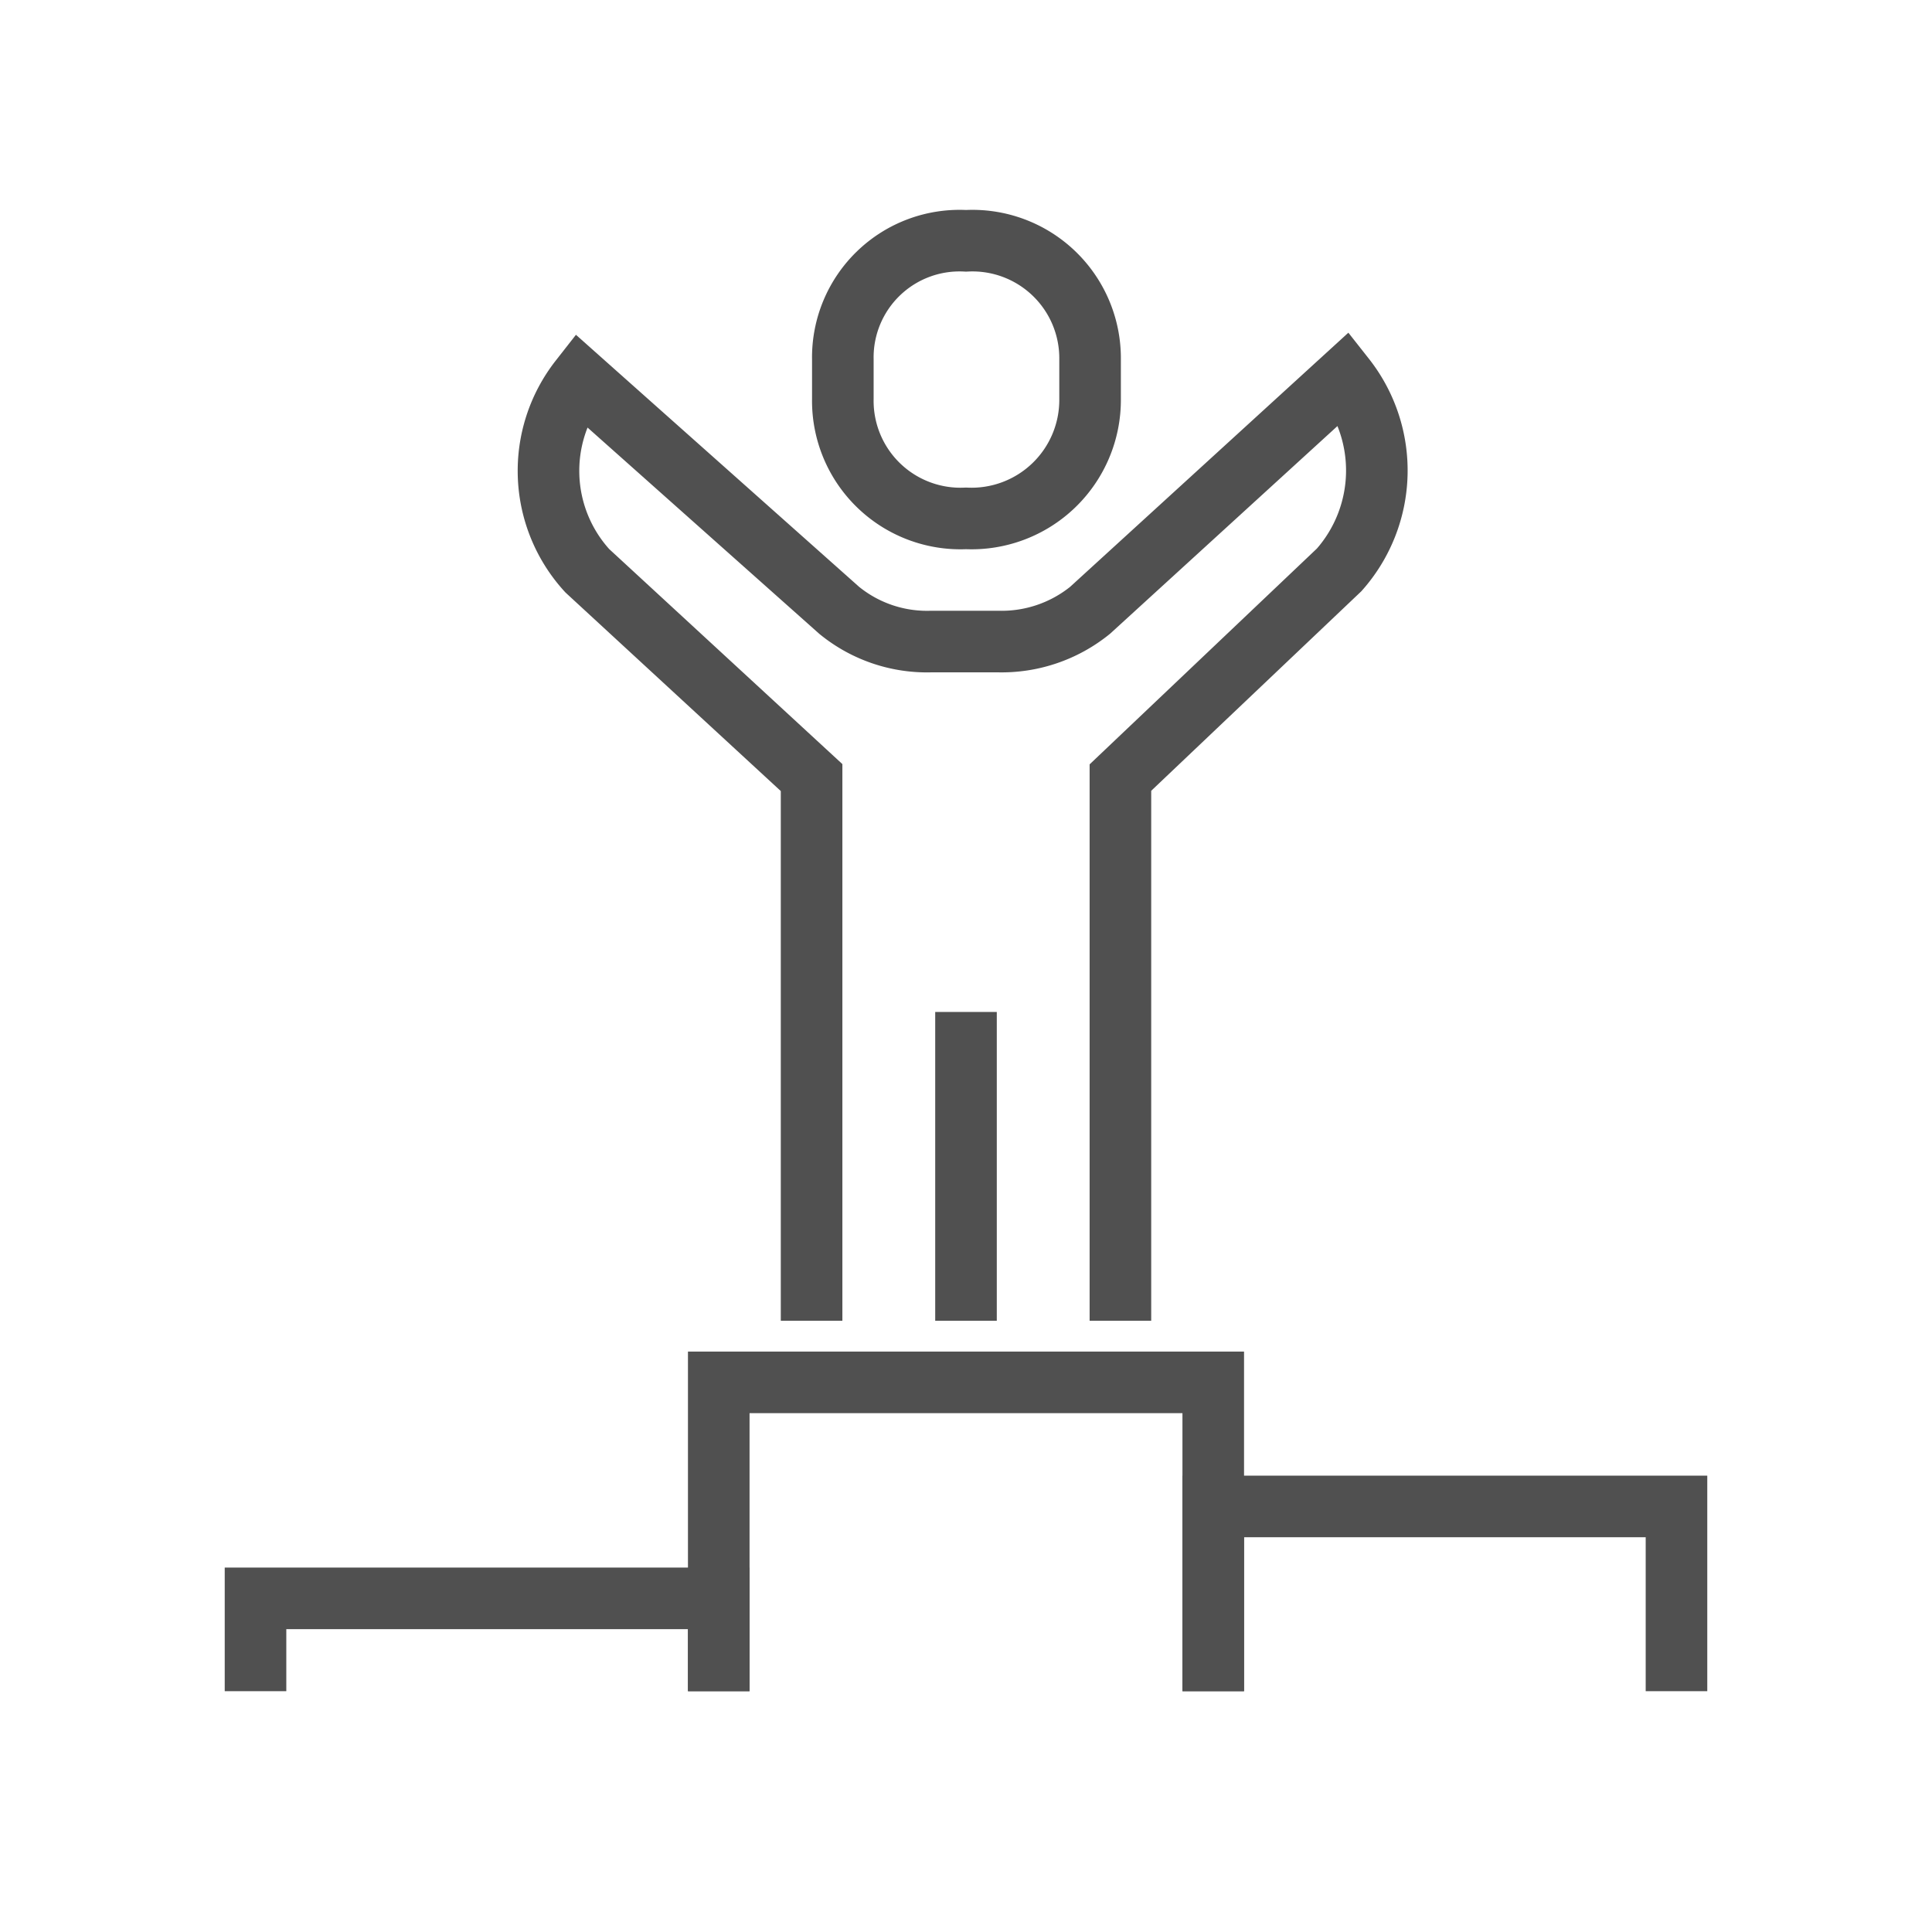
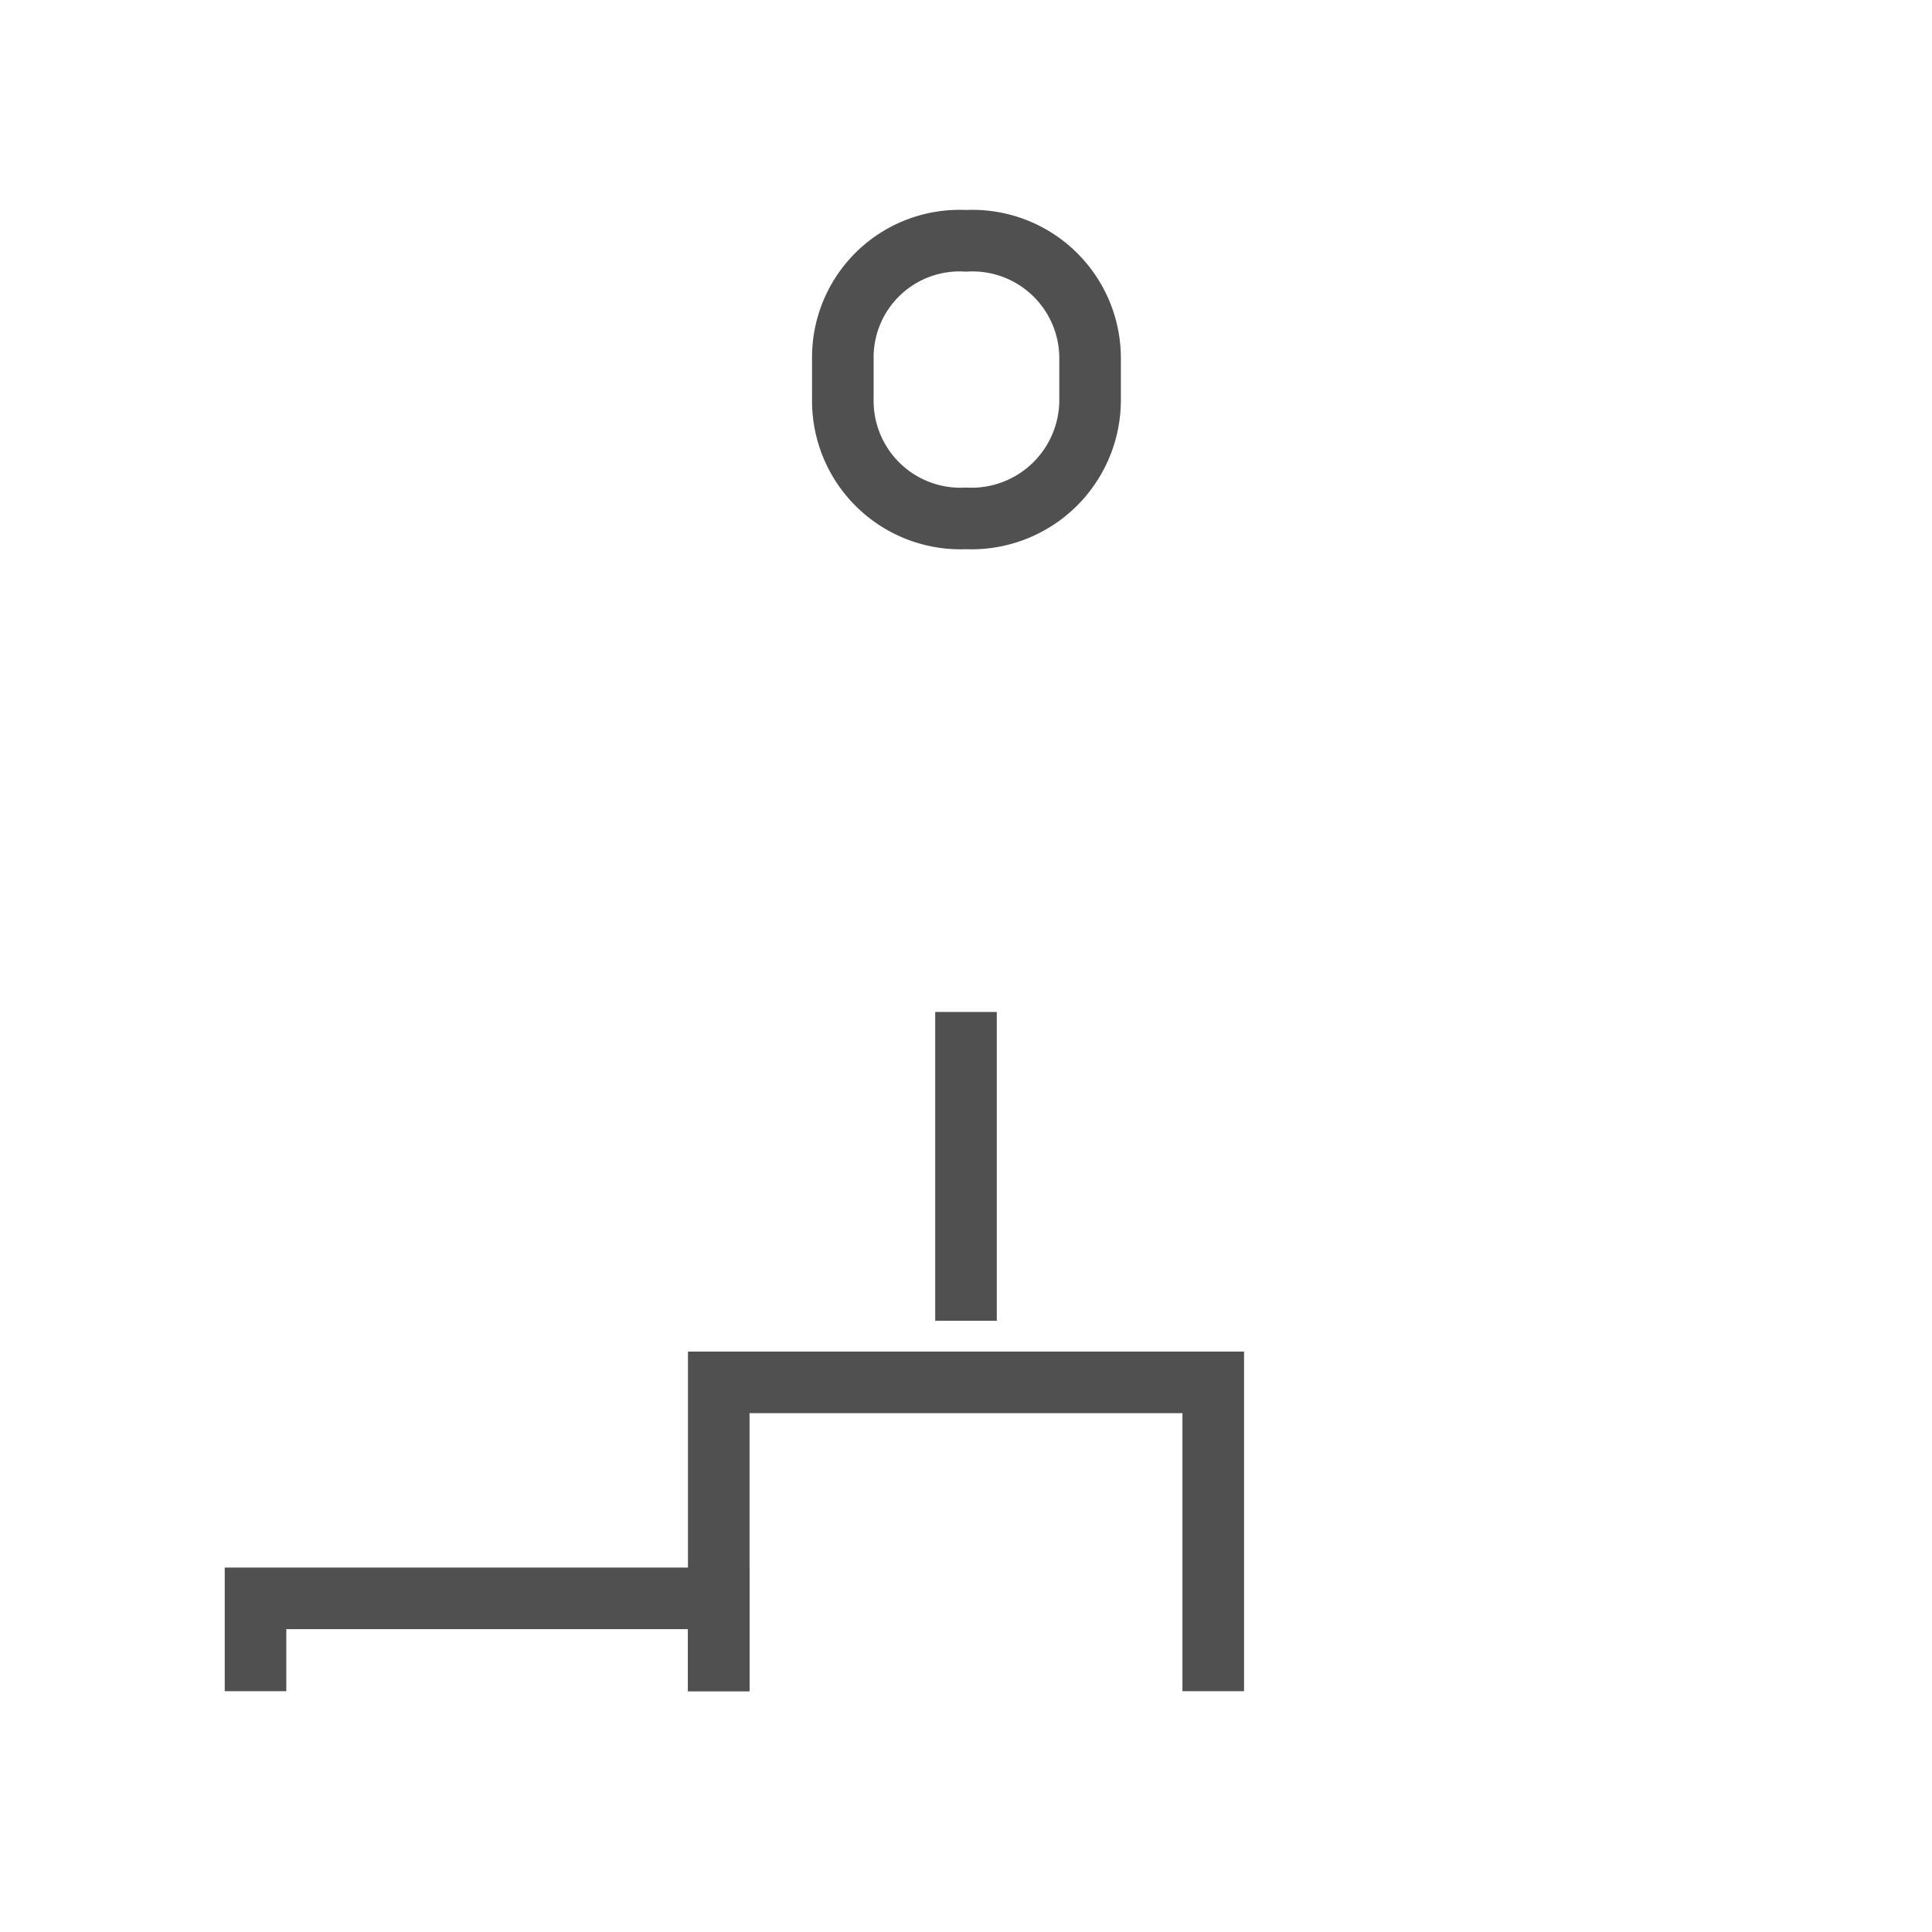
<svg xmlns="http://www.w3.org/2000/svg" id="图层_1" data-name="图层 1" viewBox="0 0 21.02 21.02">
  <defs>
    <style>.cls-1{fill:none;stroke:#505050;stroke-miterlimit:10;stroke-width:0.67px;}</style>
  </defs>
-   <path class="cls-1" d="M12.19,14.37V8.46L14.57,6.2a1.63,1.63,0,0,0,.06-2.09L11.86,6.64a1.53,1.53,0,0,1-1,.34h-.73a1.51,1.51,0,0,1-1-.34L6.31,4.13a1.61,1.61,0,0,0,.08,2.08L8.83,8.46v5.91" />
  <line class="cls-1" x1="10.51" y1="11.01" x2="10.51" y2="14.37" />
  <polyline class="cls-1" points="7.82 18.4 7.82 15.04 13.2 15.04 13.2 18.4" />
-   <polyline class="cls-1" points="13.2 18.4 13.2 16.39 18.24 16.39 18.24 18.4" />
  <polyline class="cls-1" points="2.78 18.4 2.78 17.39 7.82 17.39 7.82 18.4" />
  <path class="cls-1" d="M10.51,5.64a1.29,1.29,0,0,0,1.35-1.3V3.91a1.28,1.28,0,0,0-1.35-1.29A1.27,1.27,0,0,0,9.17,3.91v.43A1.28,1.28,0,0,0,10.51,5.64Z" />
</svg>